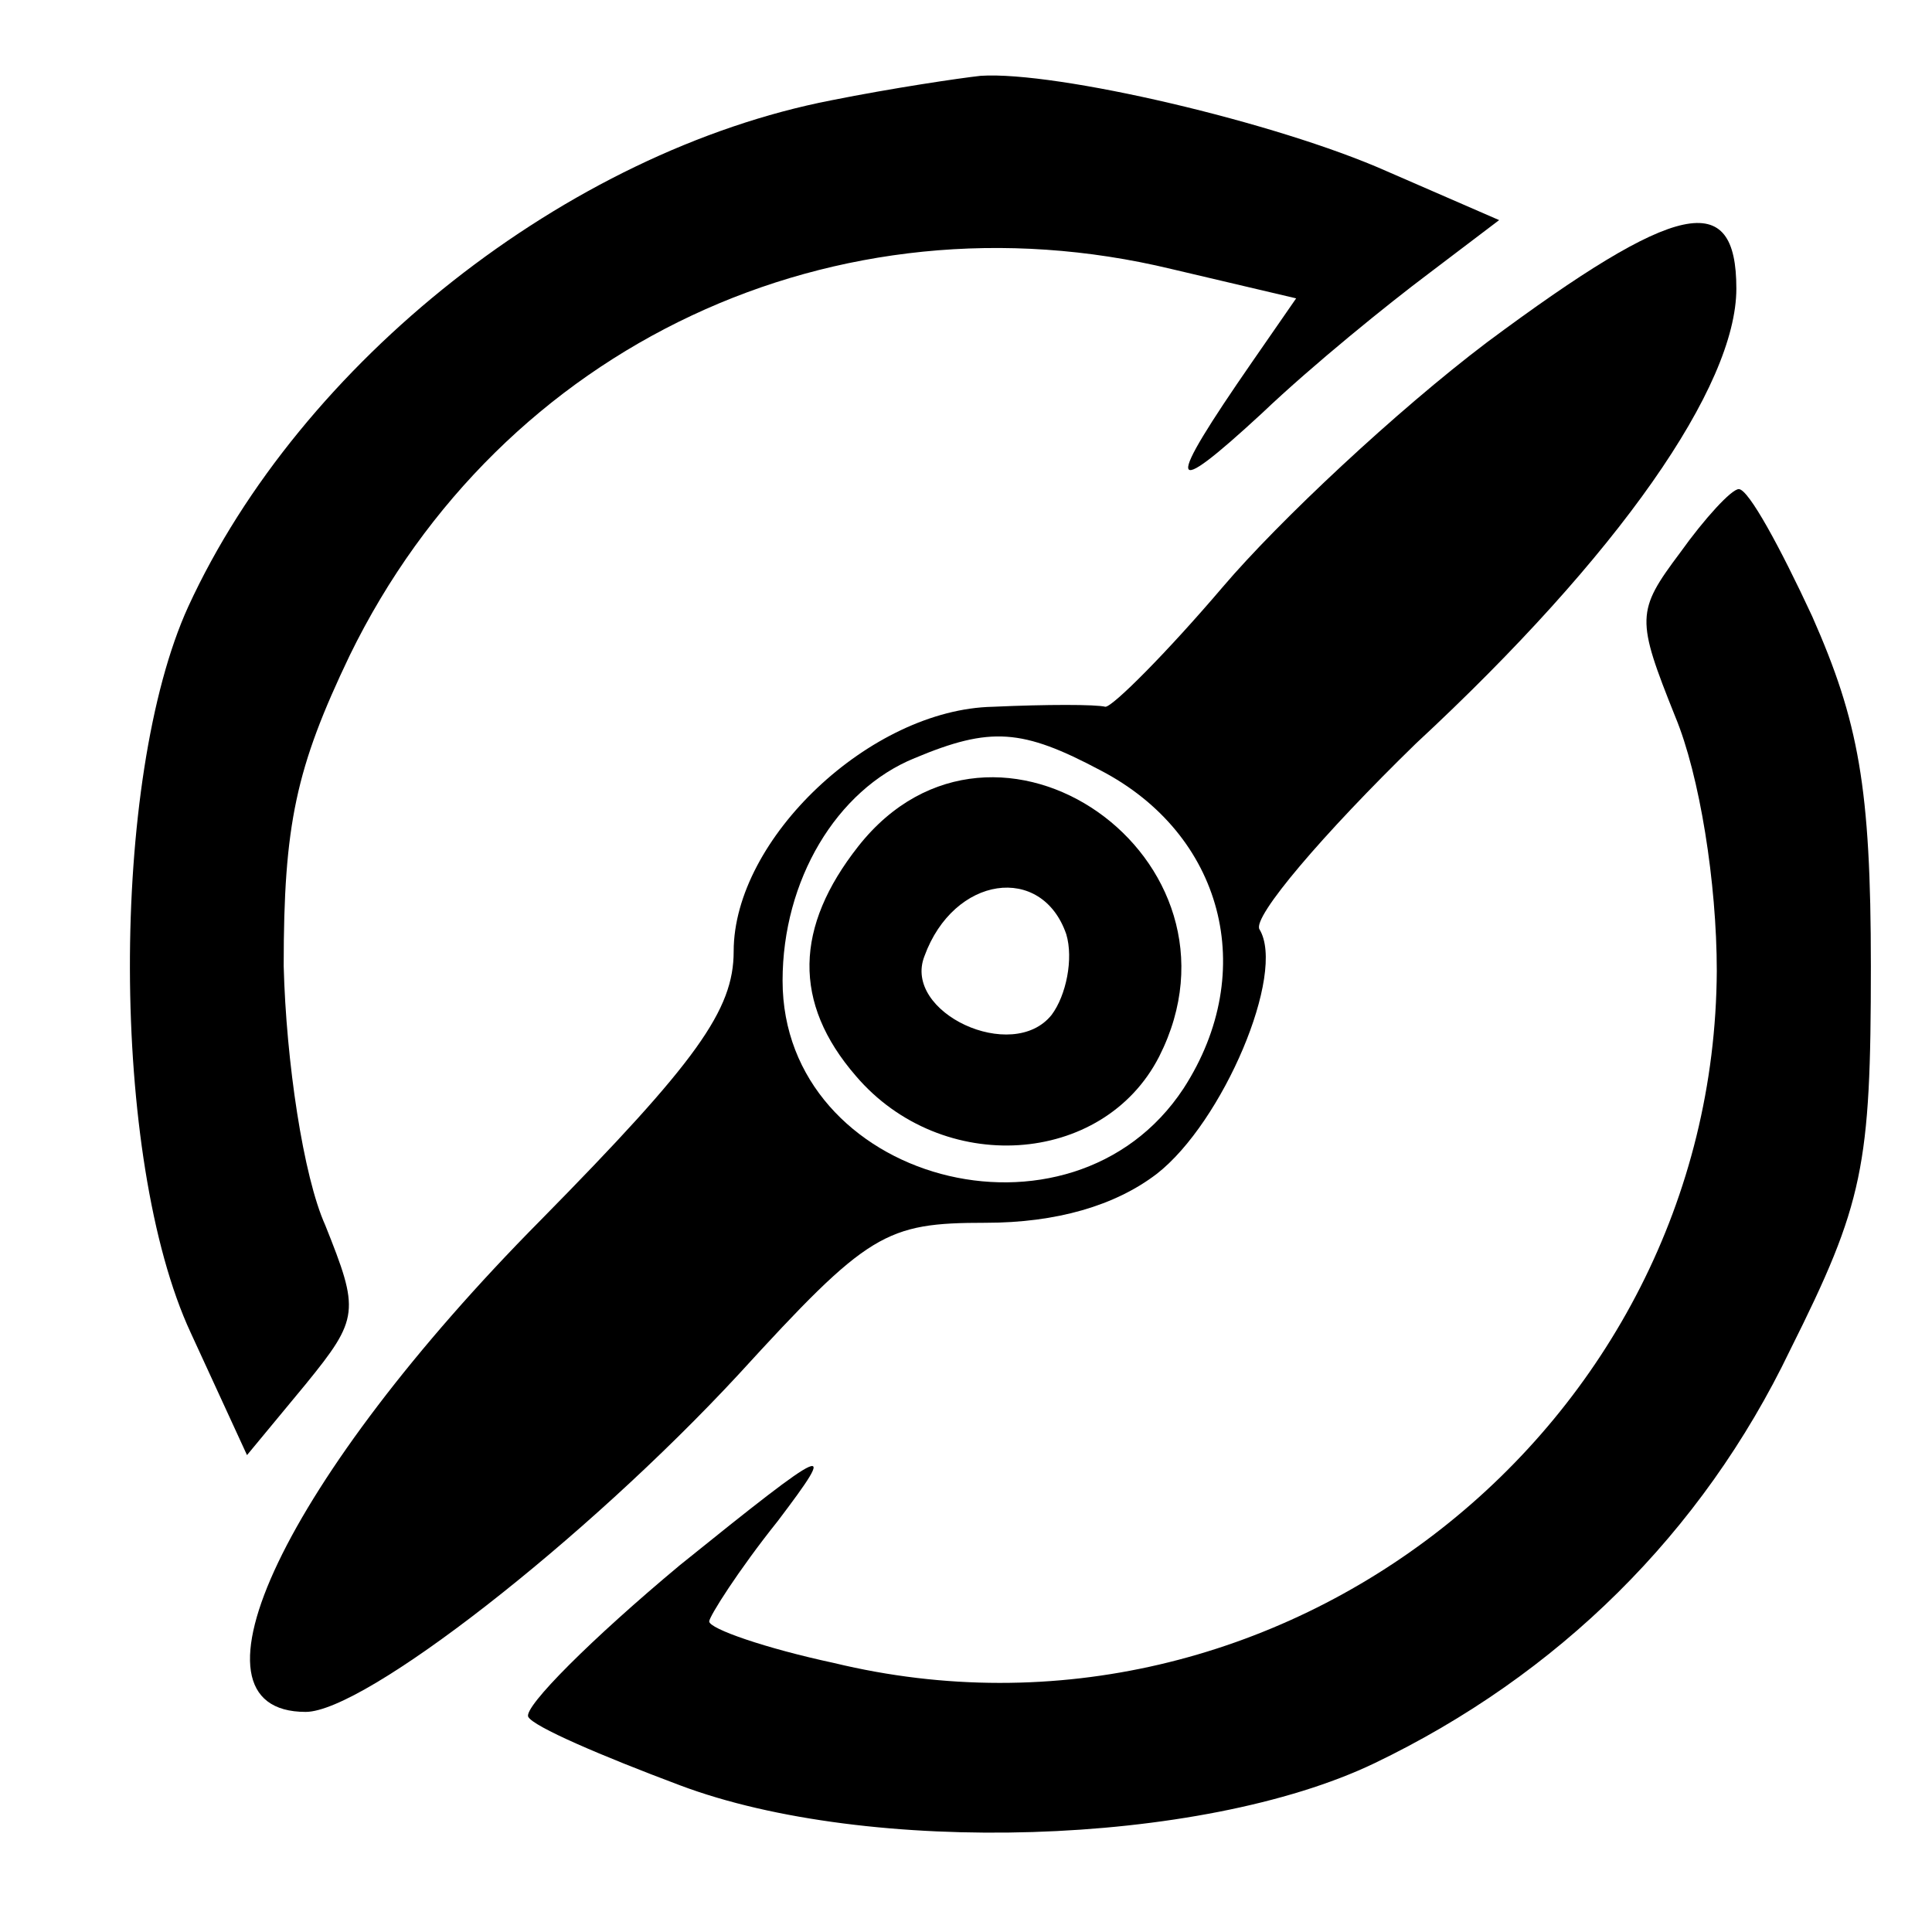
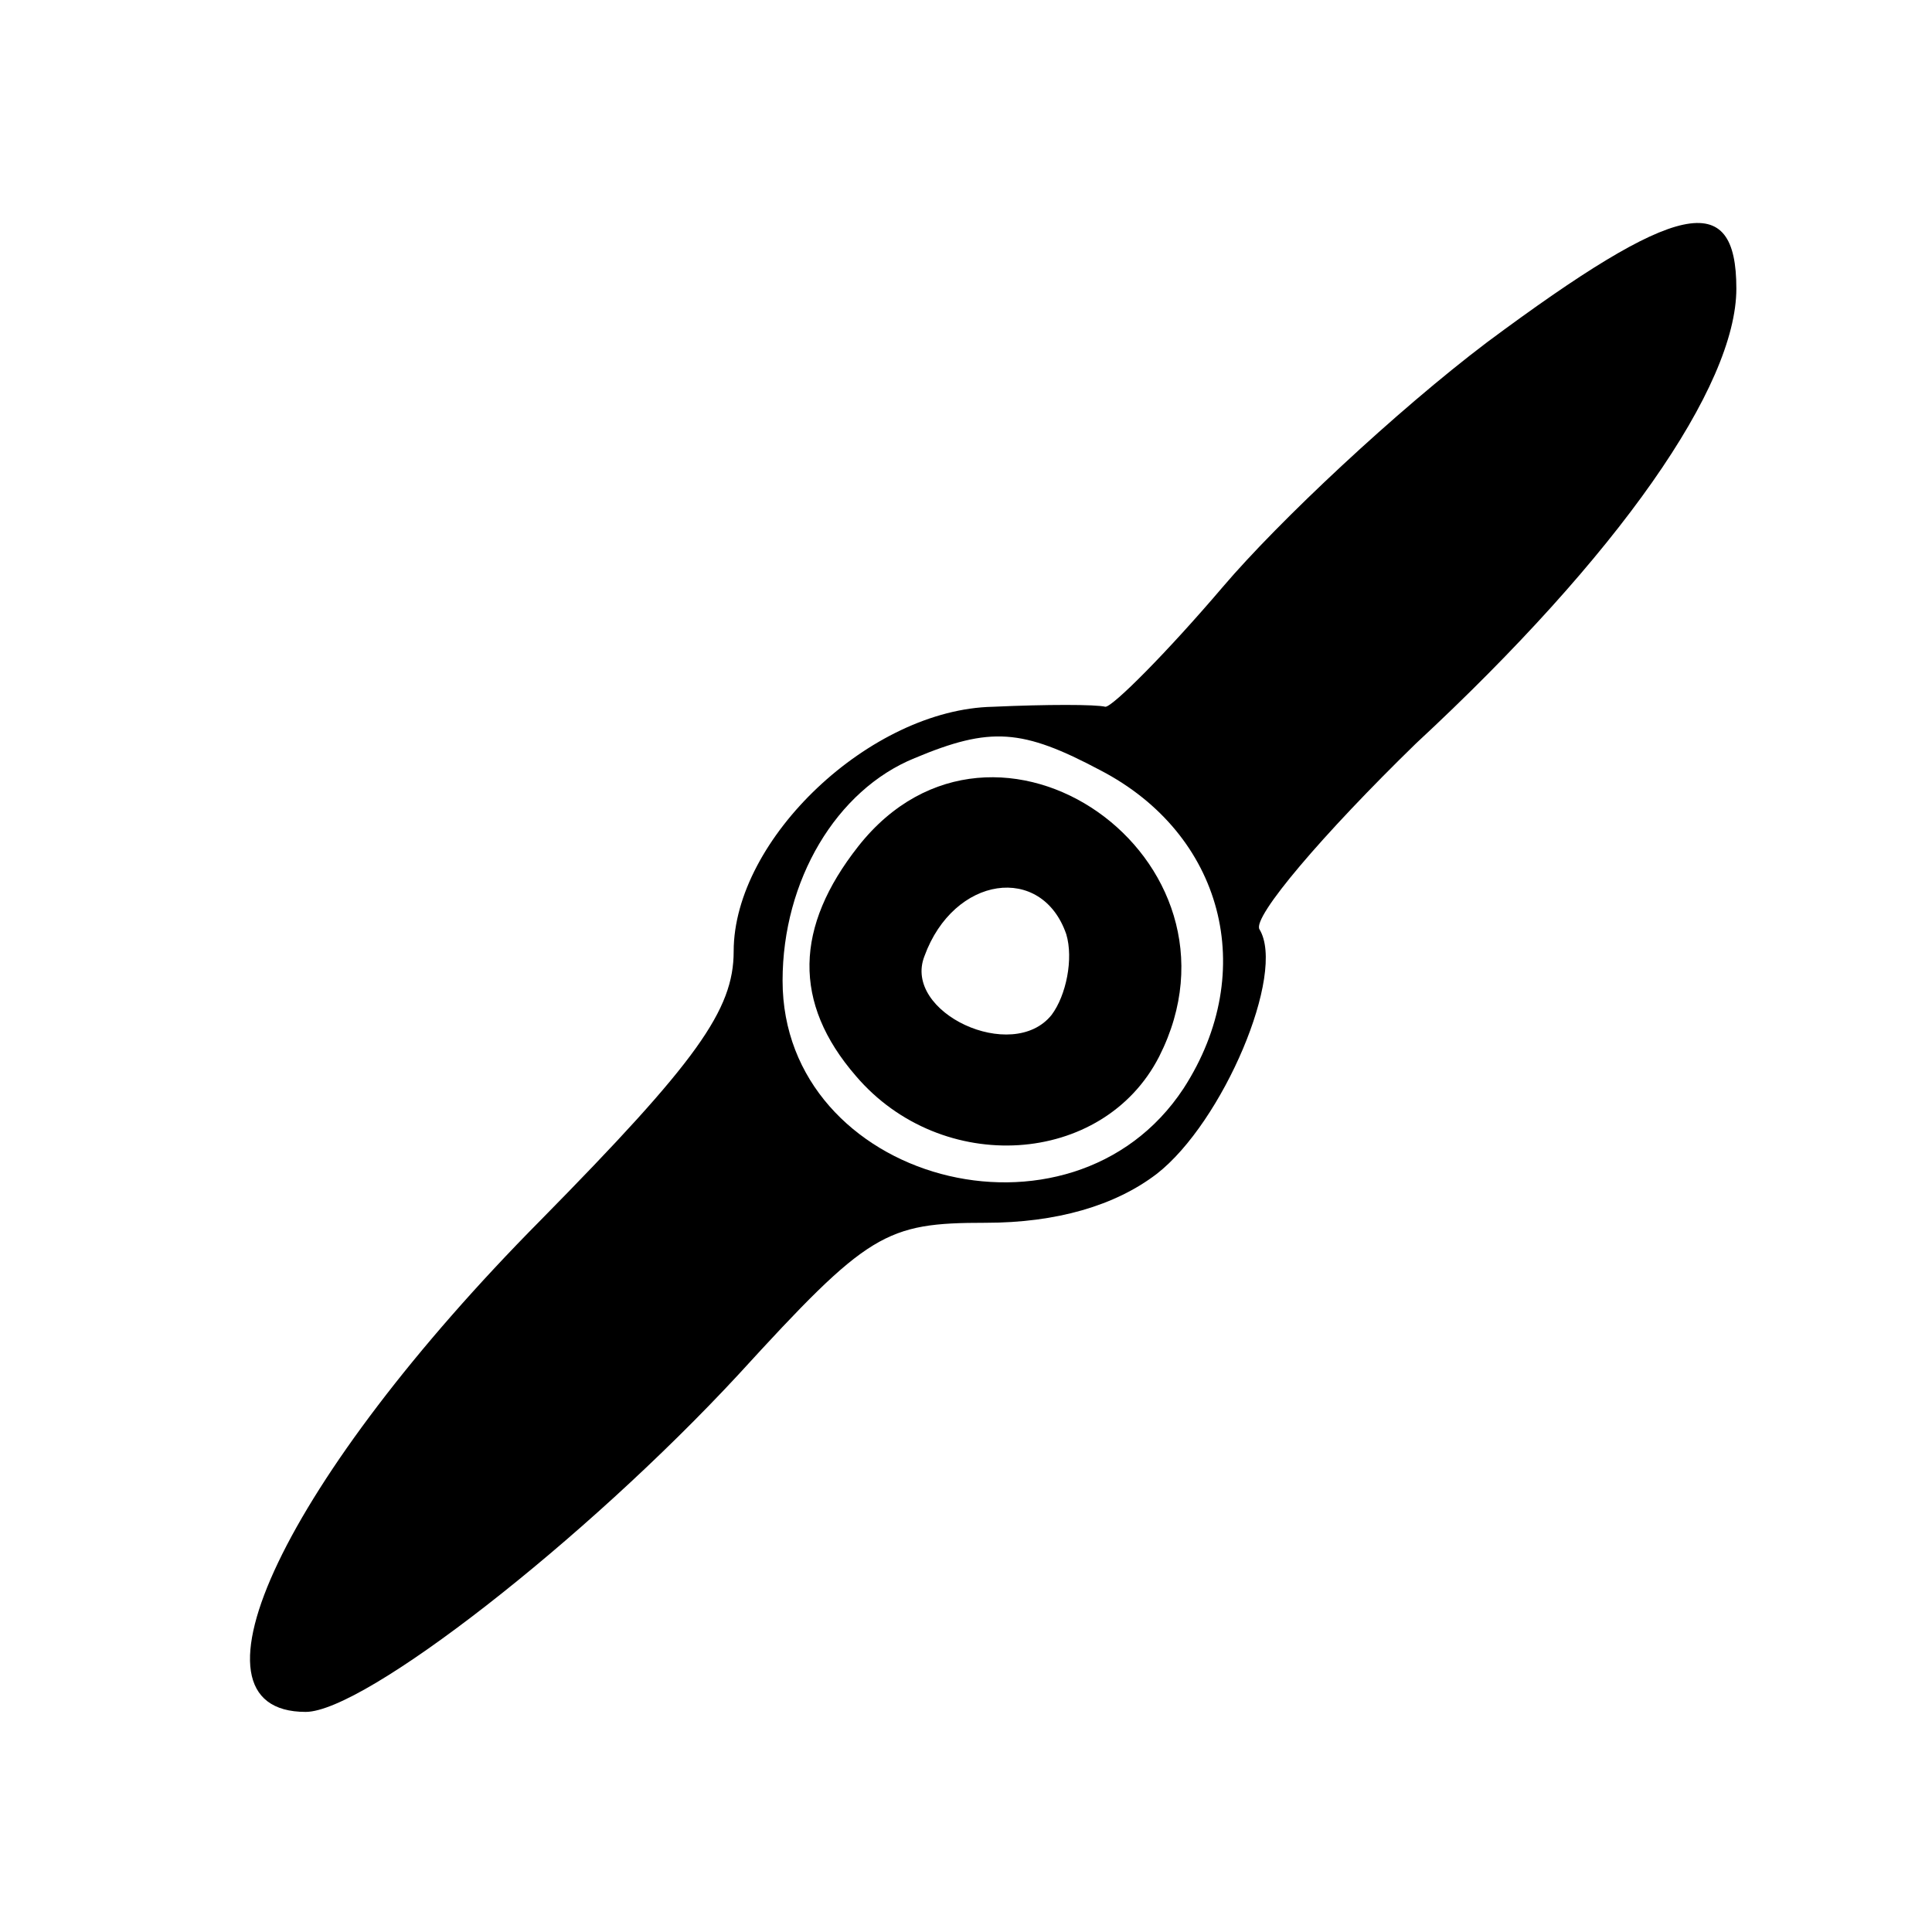
<svg xmlns="http://www.w3.org/2000/svg" version="1.0" width="79pt" height="79pt" viewBox="0 0 79 79" preserveAspectRatio="xMidYMid meet">
  <g transform="translate(0,79) scale(0.1,-0.1)" fill="#000000" stroke="none">
-     <path d="M340 749 c-108 -21 -217 -107 -263 -207 -32 -70 -32 -226 1 -297 l23 -50 24 29 c22 27 22 30 8 65 -9 20 -16 67 -17 106 0 58 5 81 27 127 62 127 199 191 336 158 l51 -12 -18 -26 c-36 -52 -35 -57 4 -21 21 20 52 45 68 57 l29 22 -46 20 c-45 20 -135 41 -166 39 -9 -1 -36 -5 -61 -10z" />
-     <path d="M608 650 c-37 -28 -85 -73 -108 -100 -23 -27 -45 -49 -48 -49 -4 1 -24 1 -46 0 -50 -1 -106 -54 -106 -100 0 -24 -15 -45 -79 -110 -104 -105 -150 -201 -96 -201 24 0 114 70 177 138 53 58 60 62 101 62 29 0 53 7 70 20 27 21 53 82 42 100 -3 5 26 39 64 76 83 77 131 146 131 186 0 41 -24 36 -102 -22z m-158 -175 c50 -26 65 -82 34 -130 -46 -70 -164 -38 -164 44 0 41 22 78 54 91 31 13 44 12 76 -5z" />
+     <path d="M608 650 c-37 -28 -85 -73 -108 -100 -23 -27 -45 -49 -48 -49 -4 1 -24 1 -46 0 -50 -1 -106 -54 -106 -100 0 -24 -15 -45 -79 -110 -104 -105 -150 -201 -96 -201 24 0 114 70 177 138 53 58 60 62 101 62 29 0 53 7 70 20 27 21 53 82 42 100 -3 5 26 39 64 76 83 77 131 146 131 186 0 41 -24 36 -102 -22z m-158 -175 c50 -26 65 -82 34 -130 -46 -70 -164 -38 -164 44 0 41 22 78 54 91 31 13 44 12 76 -5" />
    <path d="M351 444 c-26 -33 -27 -64 -1 -94 35 -41 101 -37 124 8 41 81 -67 157 -123 86z m85 -36 c3 -10 0 -25 -6 -33 -16 -20 -61 1 -52 24 12 33 48 38 58 9z" />
-     <path d="M687 564 c-18 -24 -18 -27 -2 -67 10 -24 17 -68 17 -104 -1 -187 -179 -327 -361 -283 -28 6 -51 14 -51 17 0 2 12 21 28 41 25 33 22 32 -40 -18 -36 -30 -64 -58 -62 -62 2 -4 30 -16 62 -28 77 -29 213 -25 284 9 75 36 134 94 170 169 30 60 33 75 33 157 0 73 -5 100 -24 143 -13 28 -26 52 -30 52 -3 0 -14 -12 -24 -26z" />
  </g>
</svg>